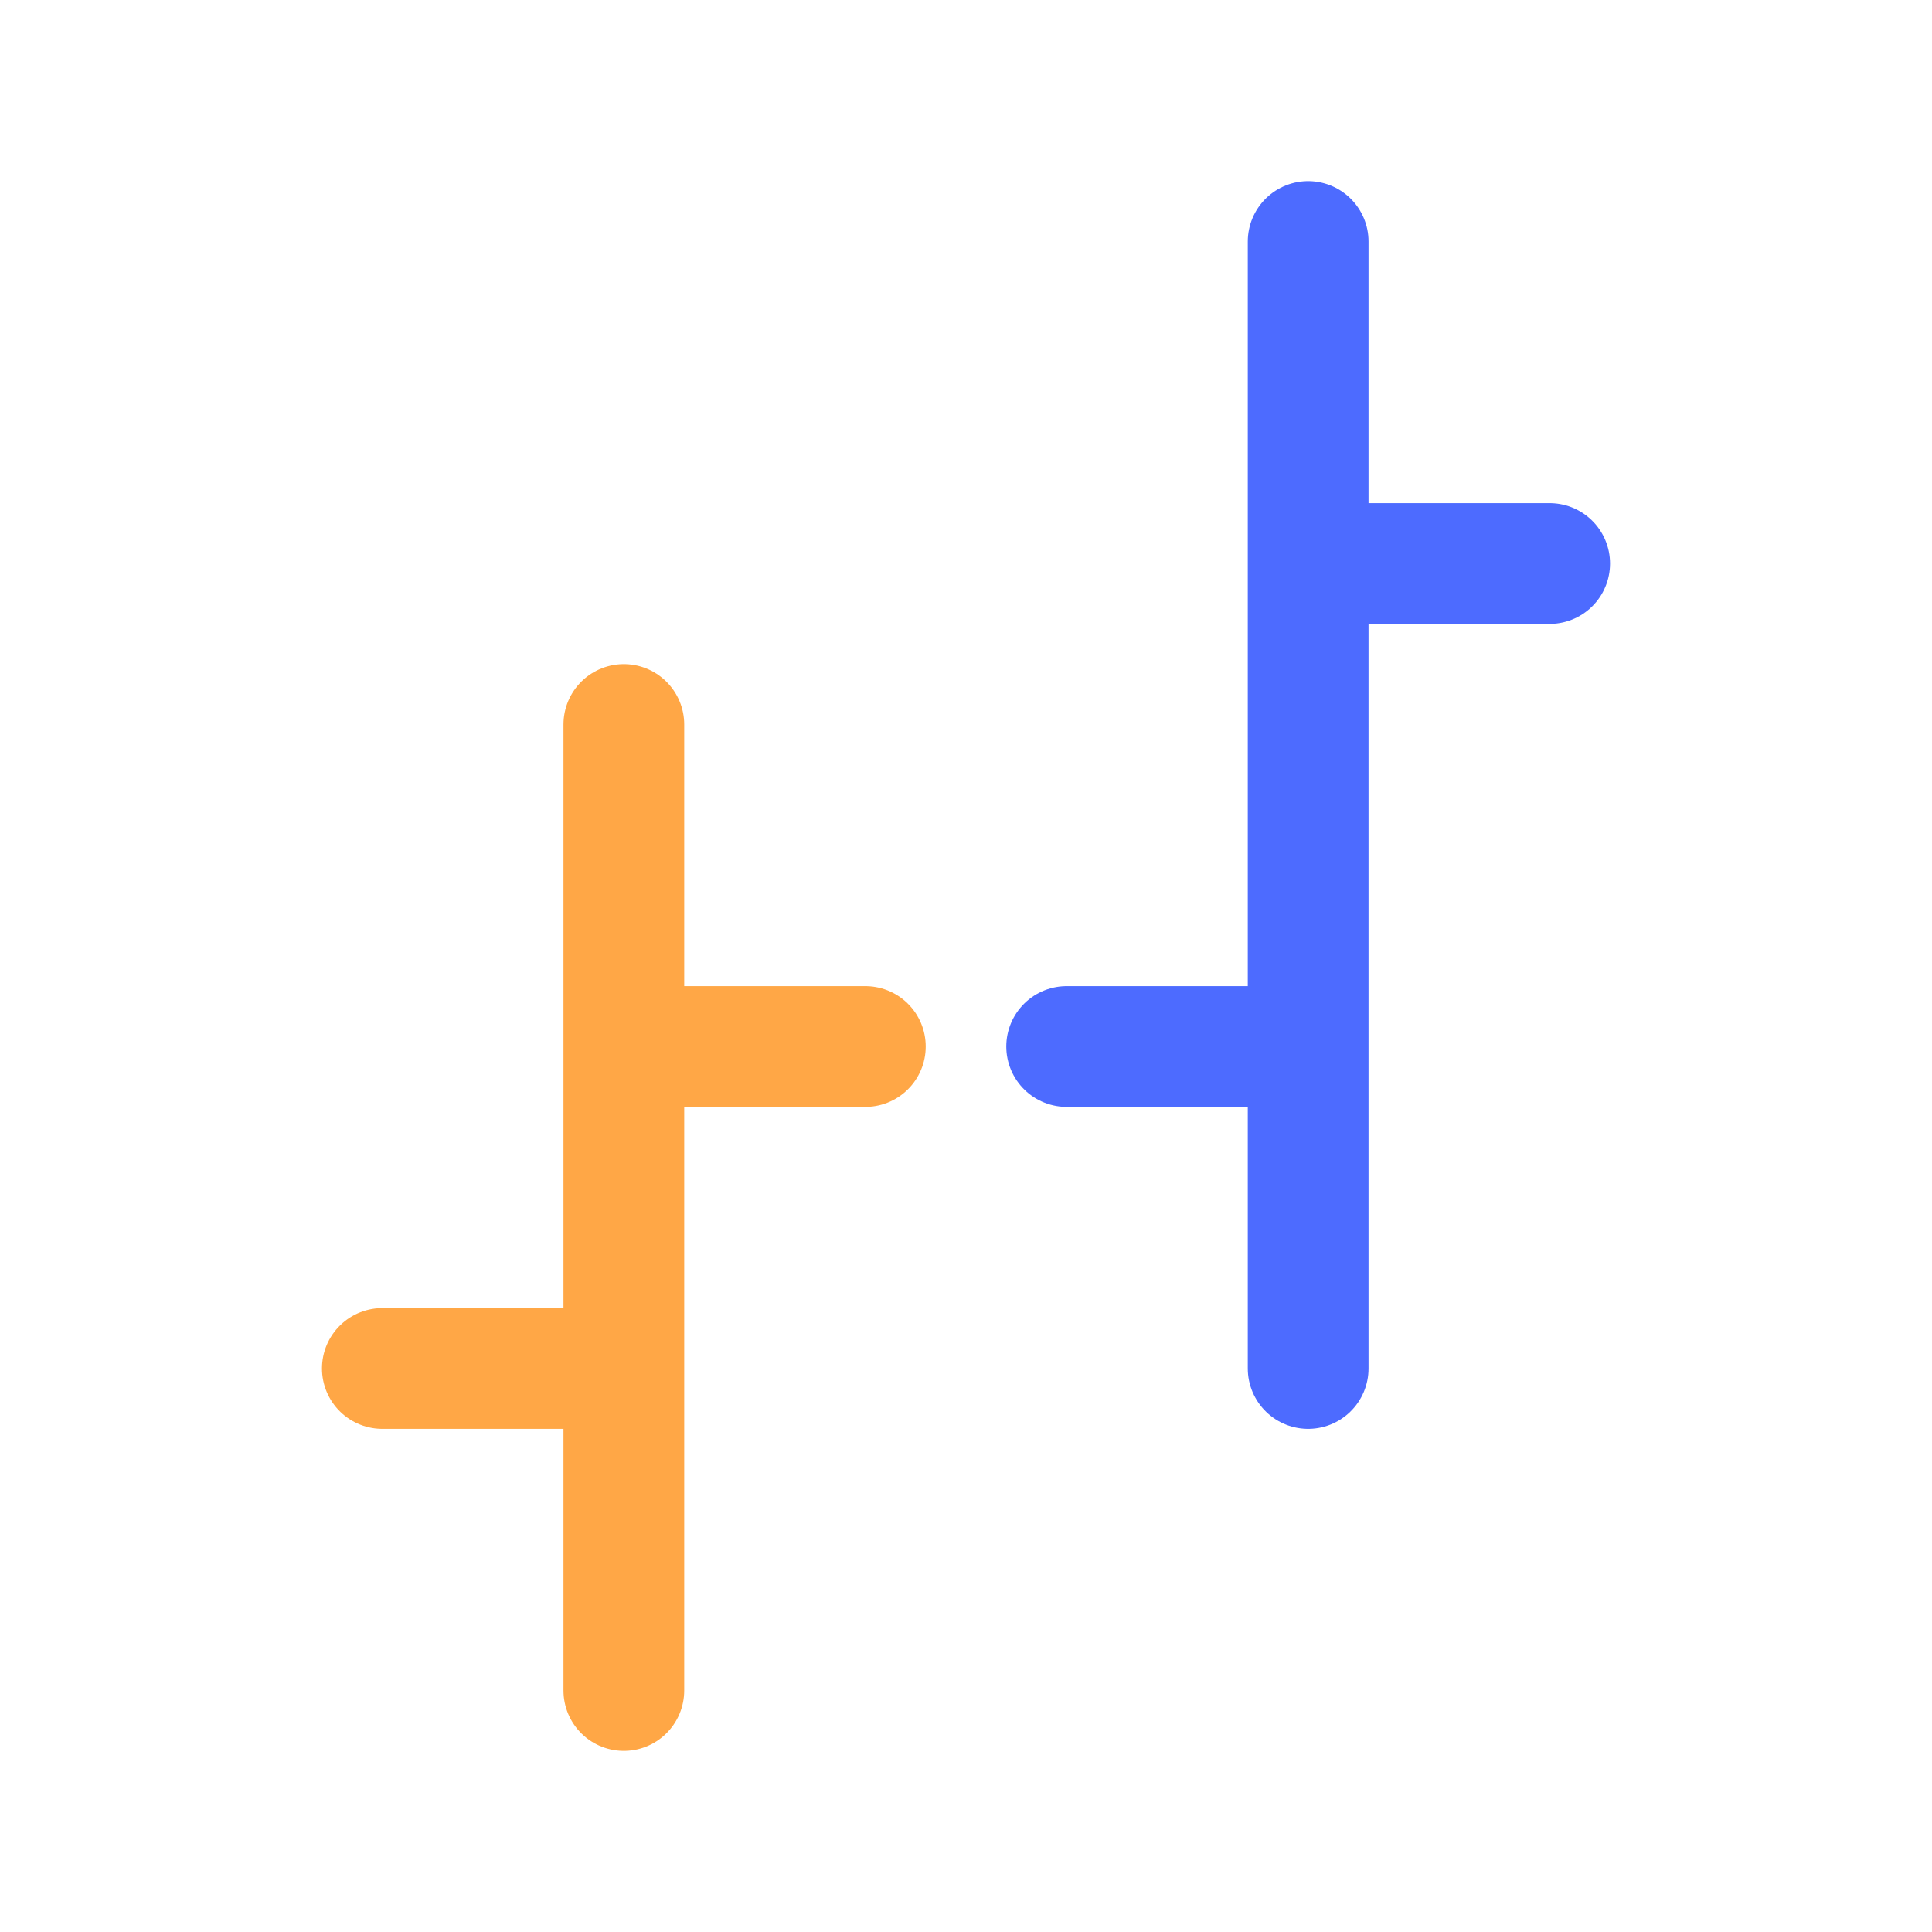
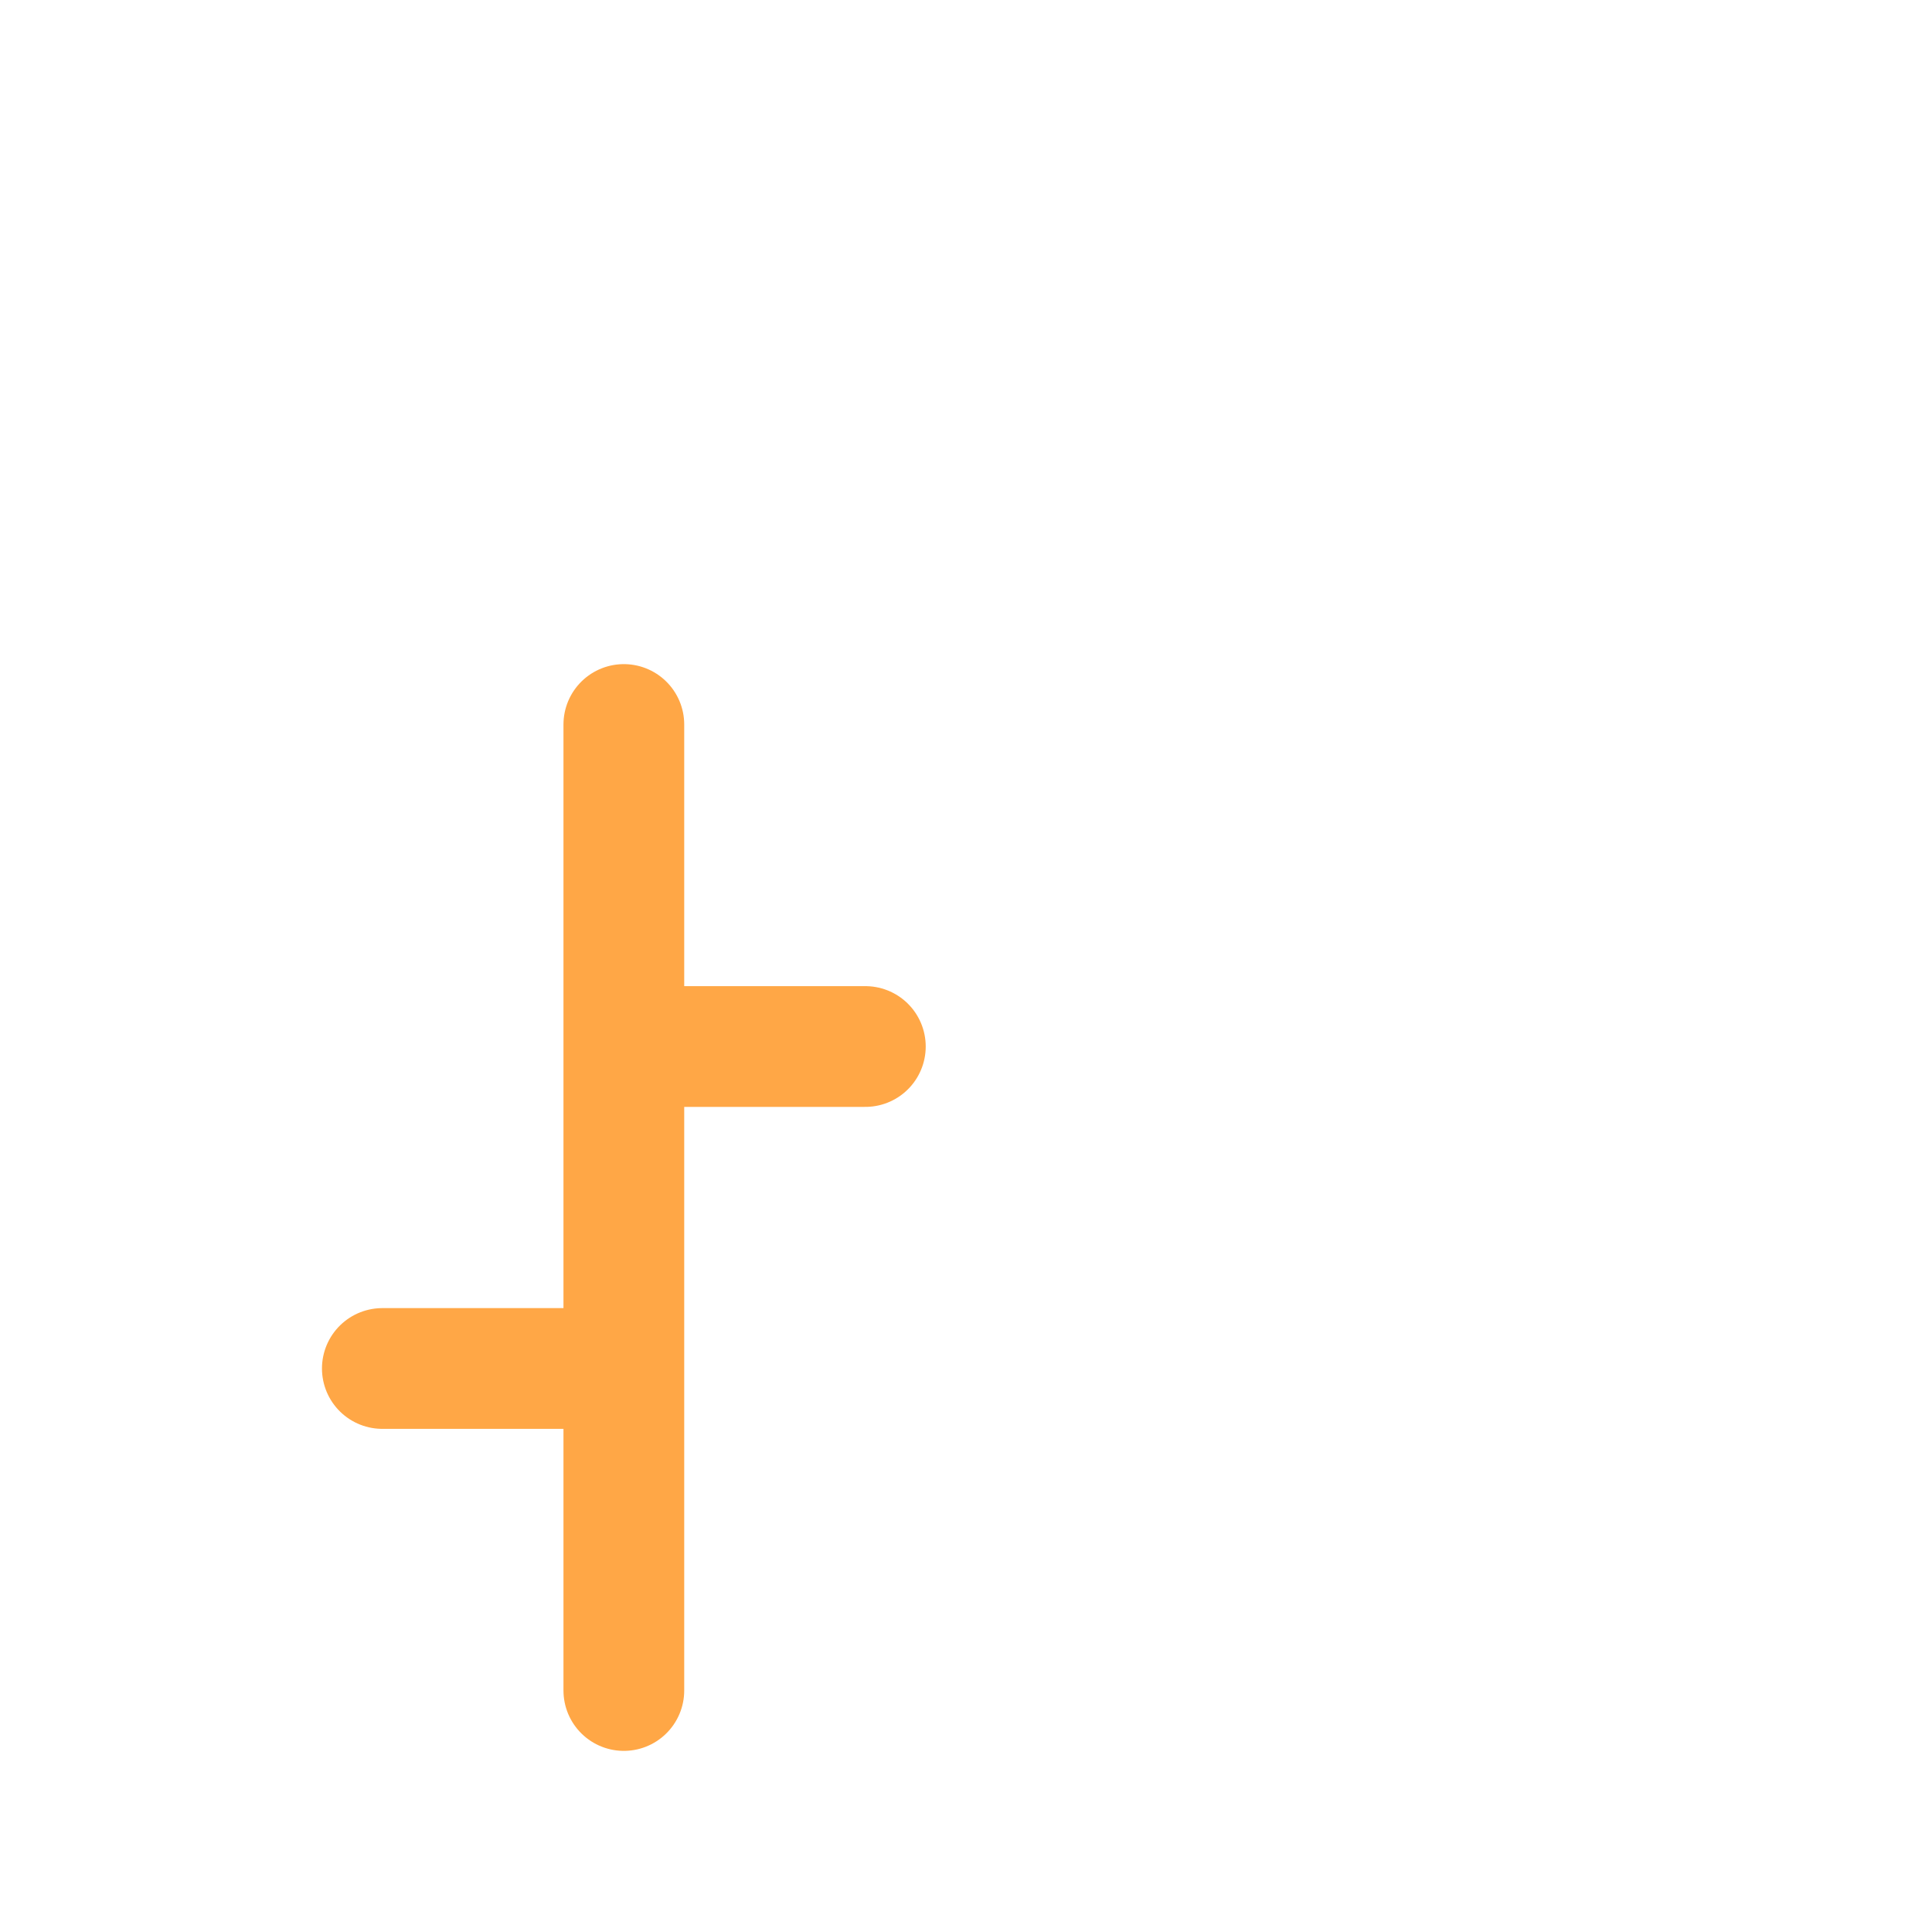
<svg xmlns="http://www.w3.org/2000/svg" width="40" height="40" viewBox="0 0 40 40" fill="none">
  <path d="M12.916 35V28.333M12.916 15V21.667M12.916 21.667H17.916M12.916 21.667V28.333M12.916 28.333H7.916" stroke="#FFA746" stroke-width="2.5" stroke-linecap="round" stroke-linejoin="round" />
-   <path d="M27.084 28.333V21.667M27.084 5V11.667M27.084 11.667H32.084M27.084 11.667V21.667M27.084 21.667H22.084" stroke="#4D6BFF" stroke-width="2.5" stroke-linecap="round" stroke-linejoin="round" />
</svg>